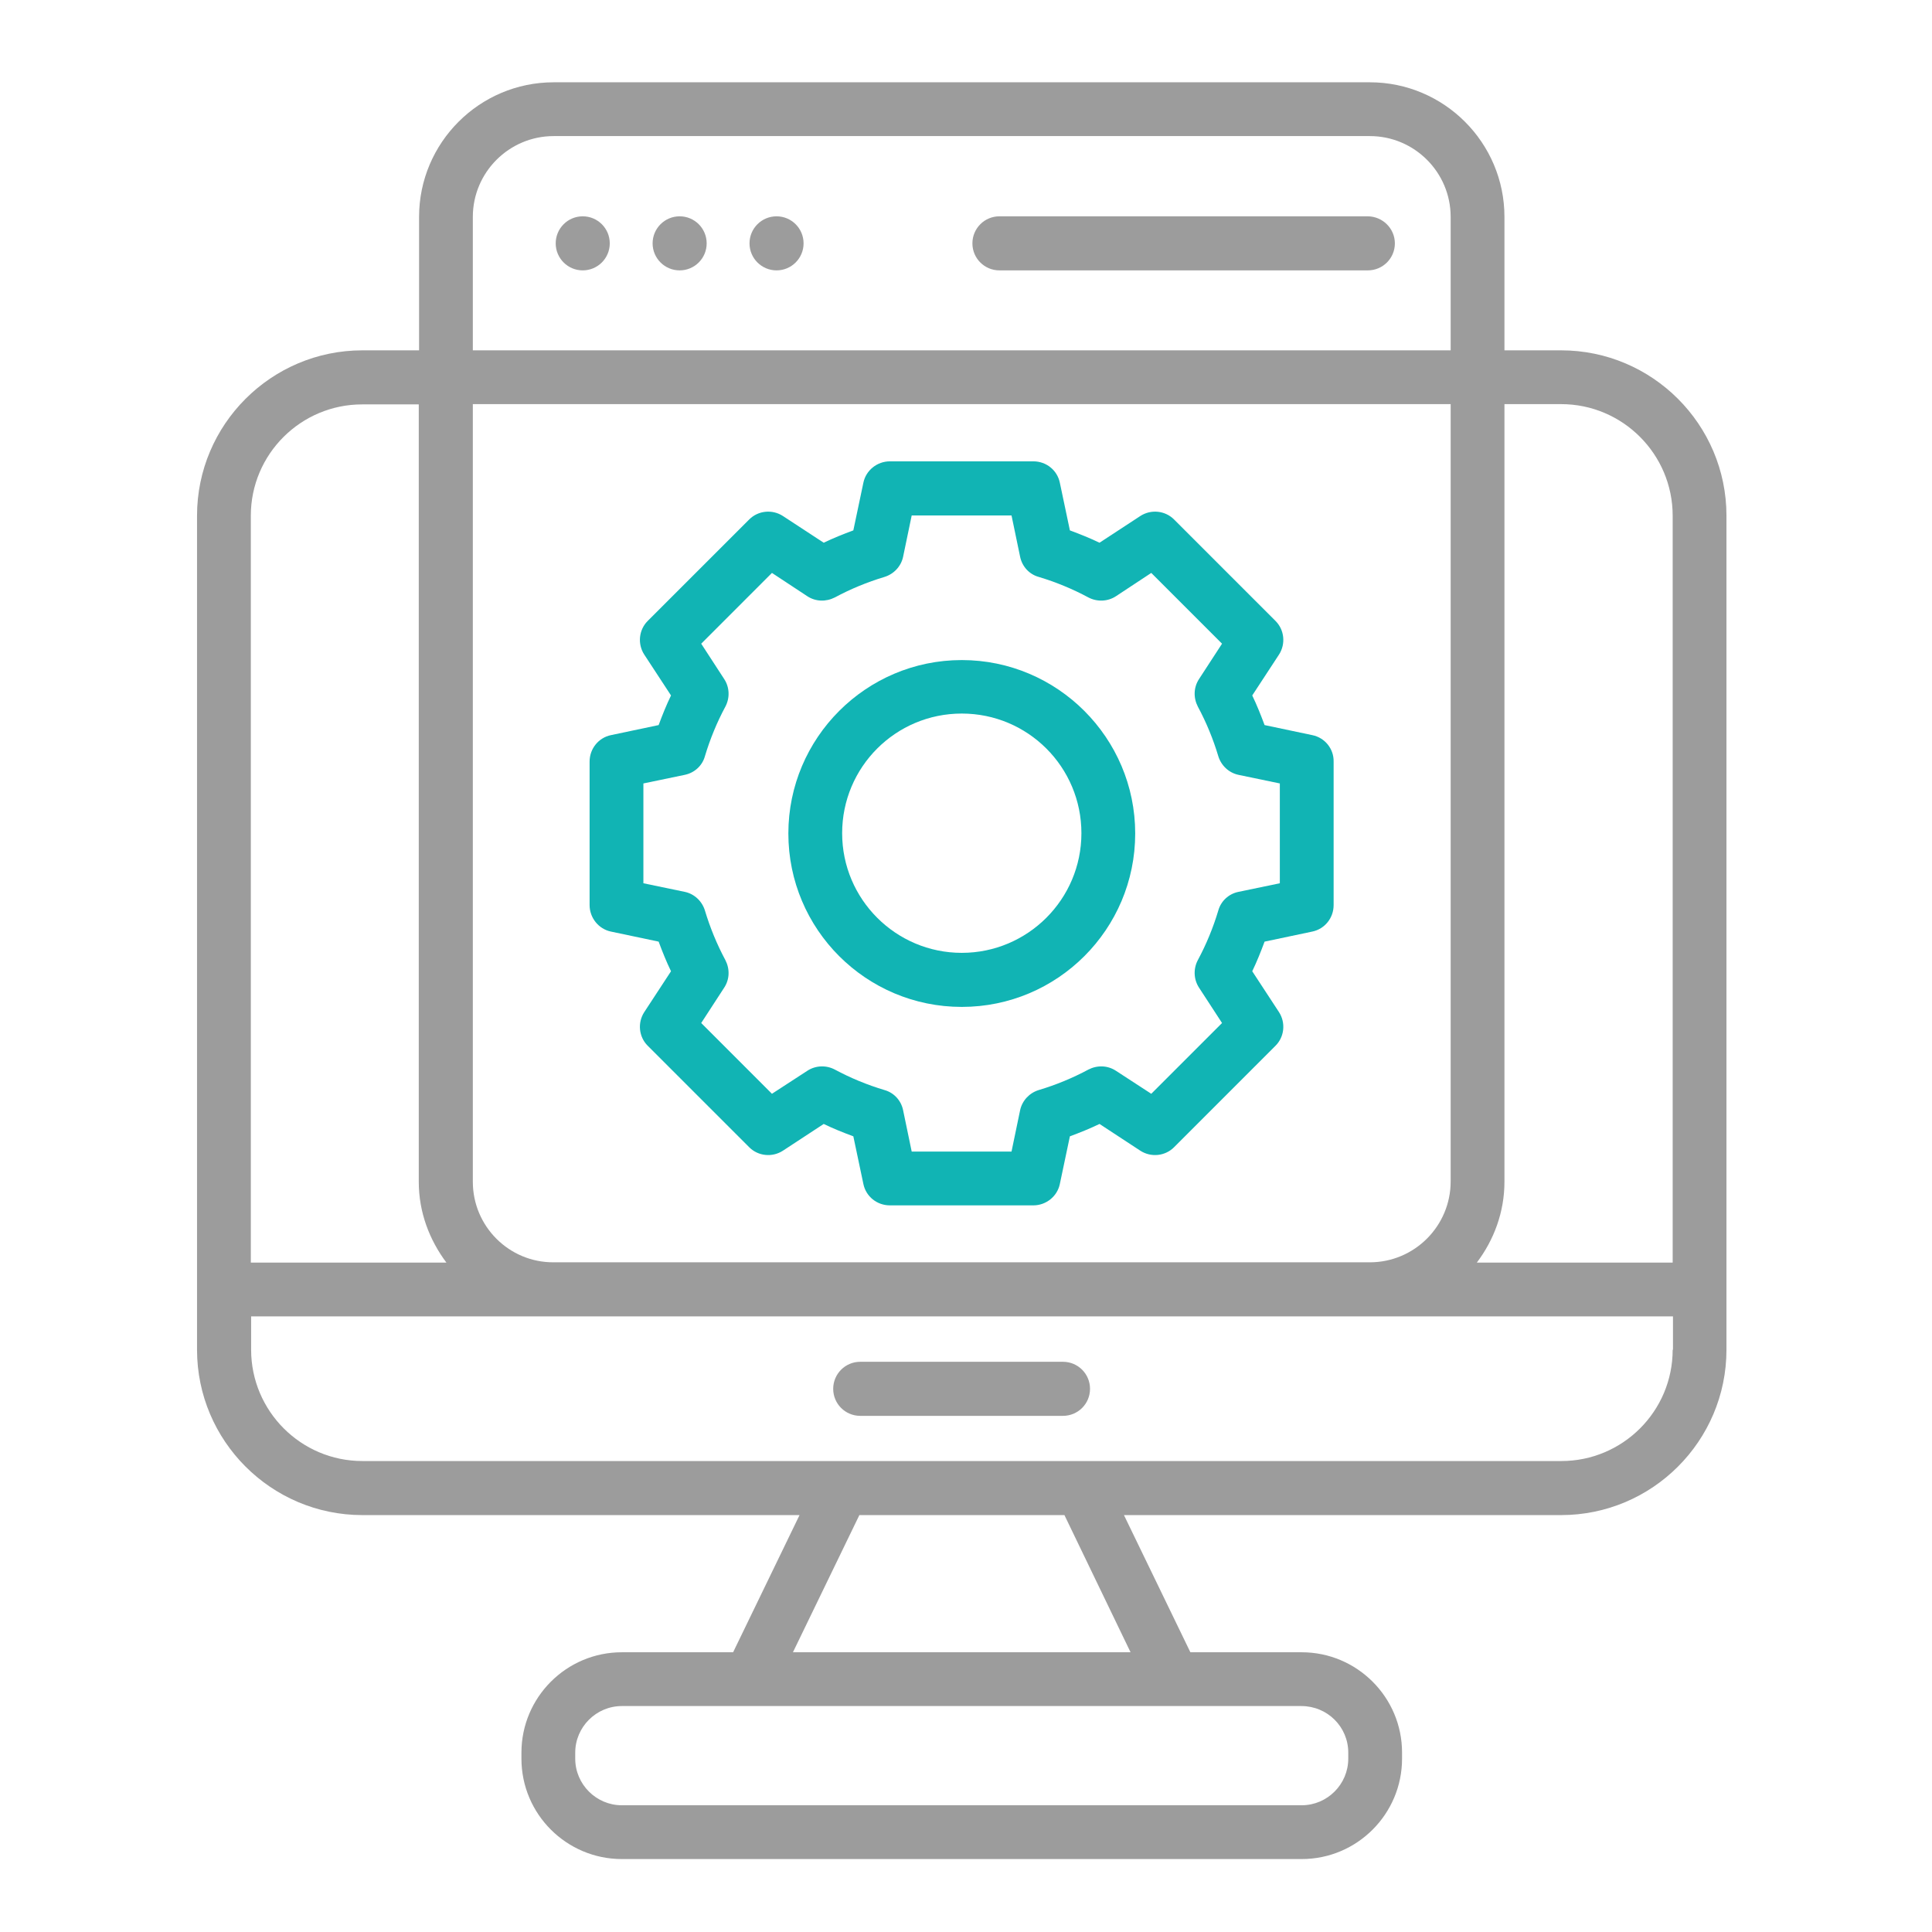
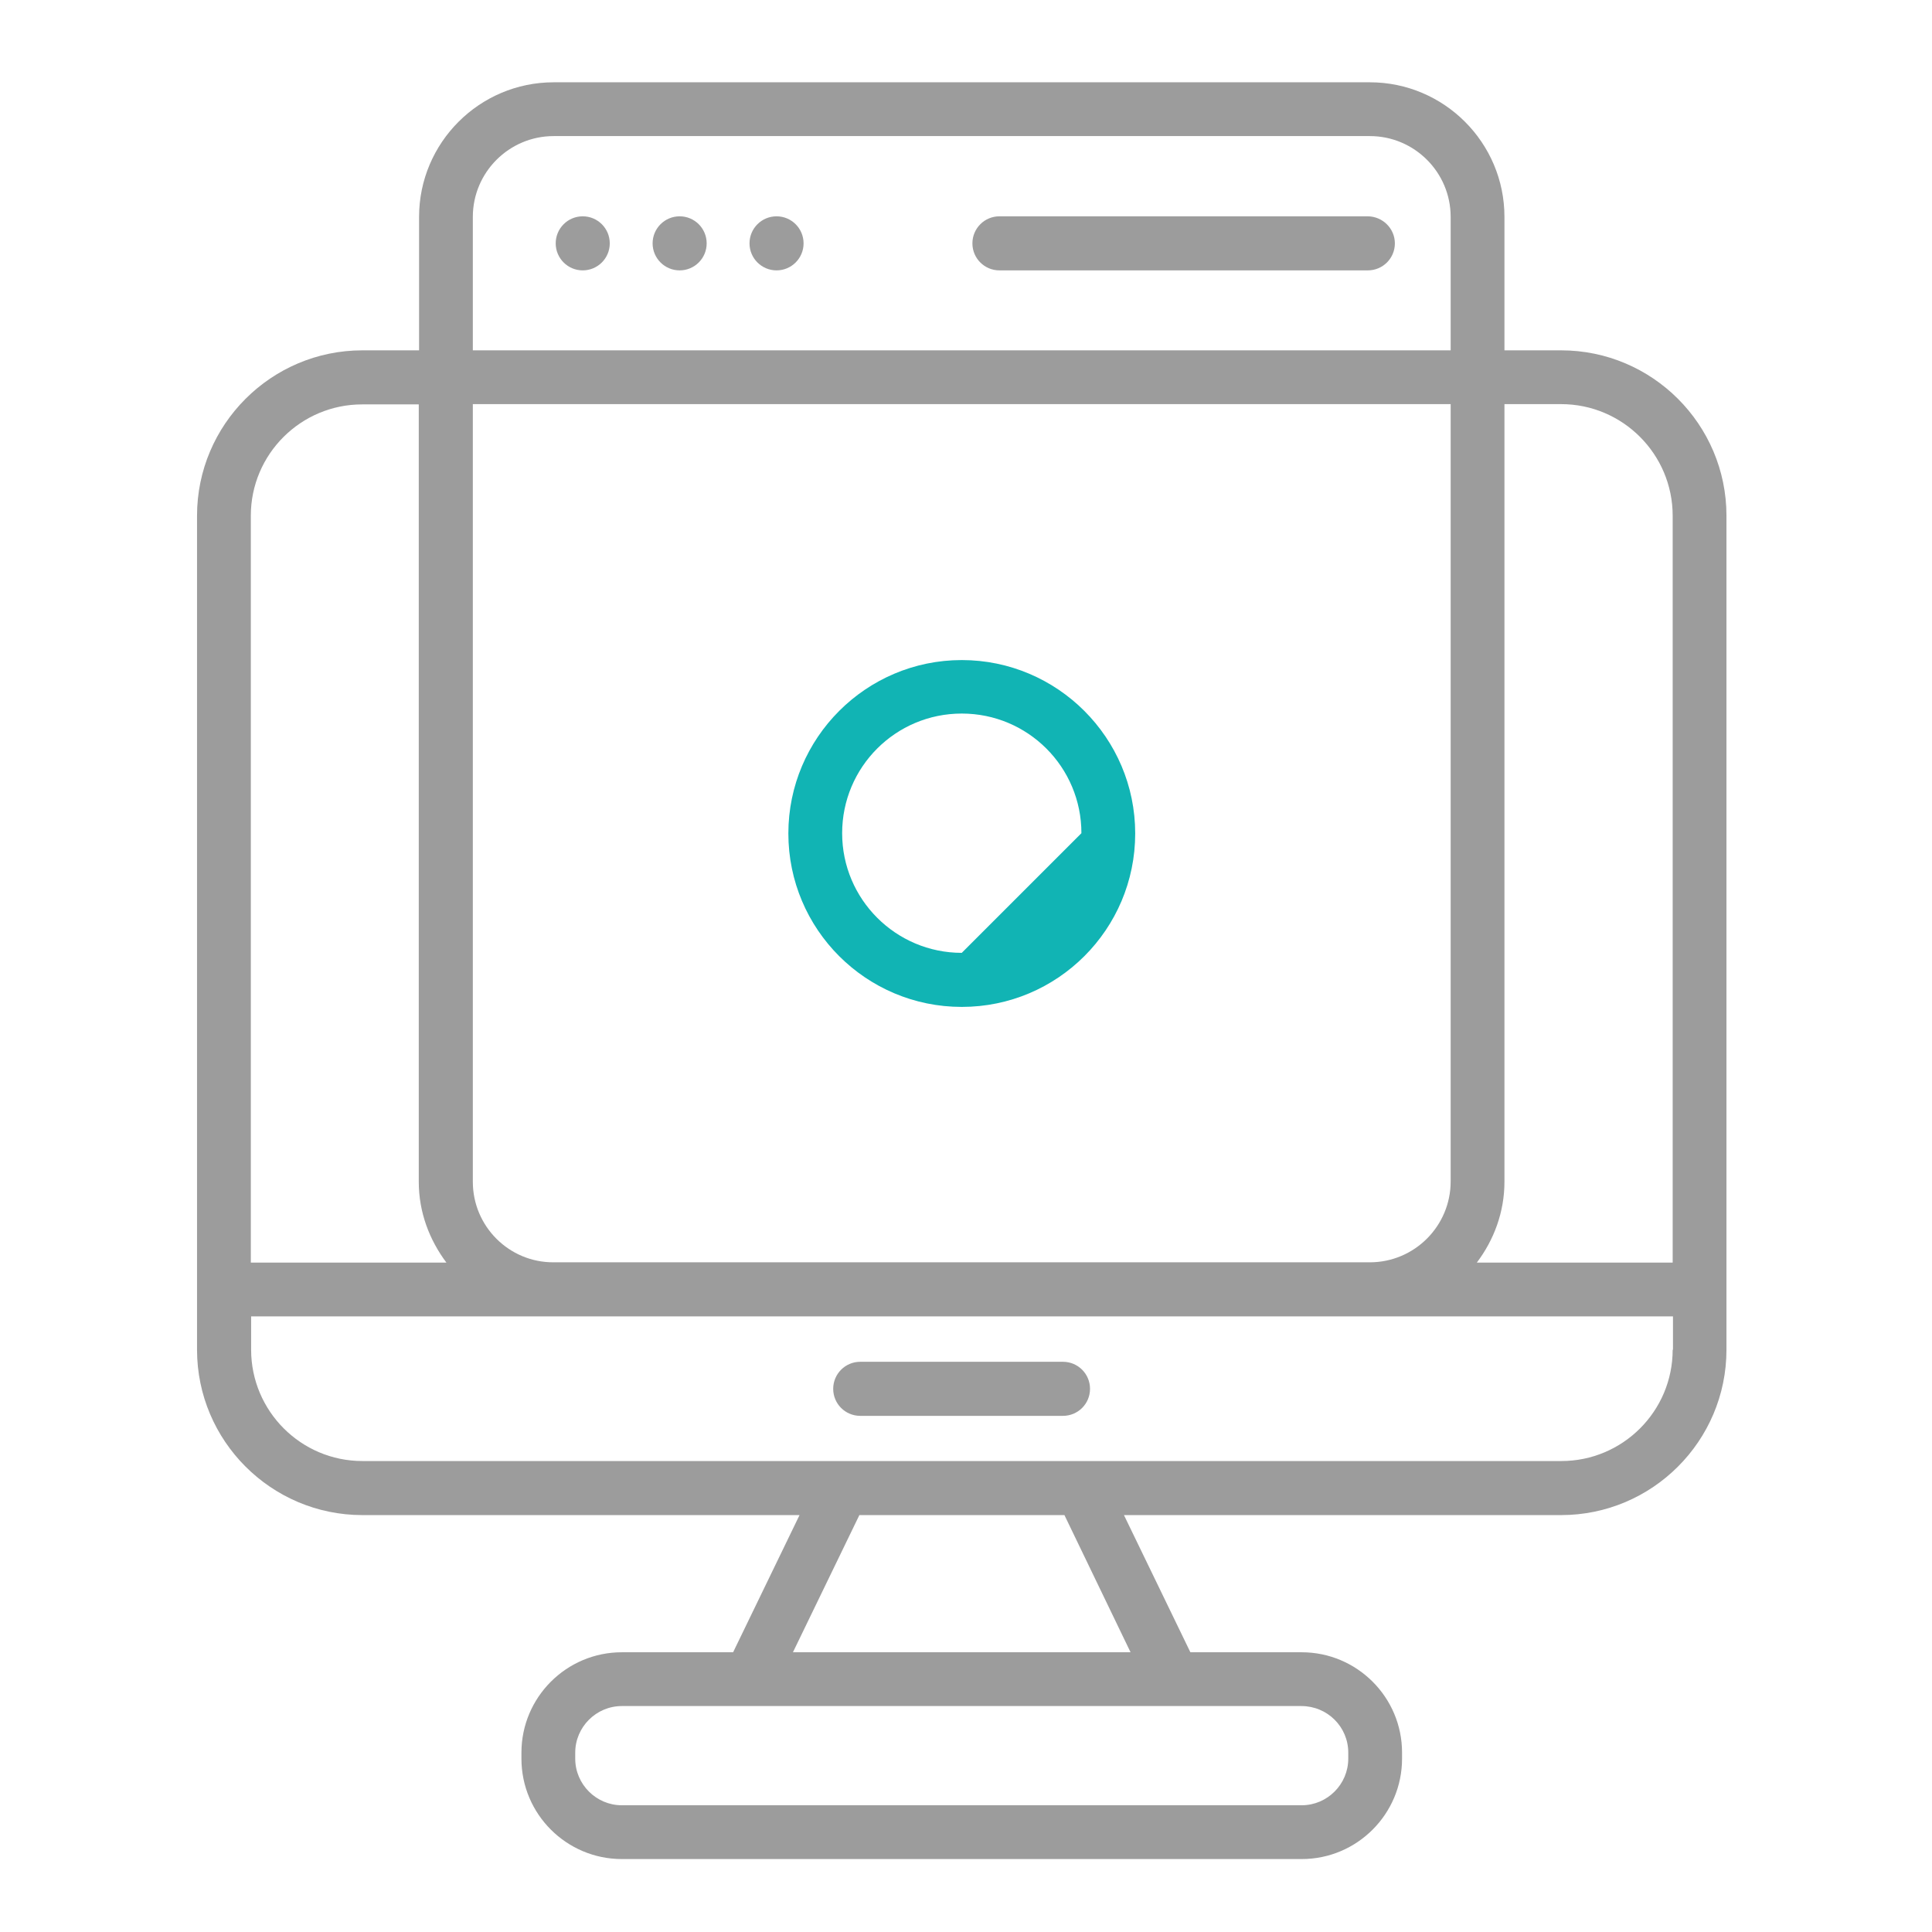
<svg xmlns="http://www.w3.org/2000/svg" width="57" height="57" viewBox="0 0 57 57" fill="none">
  <path d="M50.936 15.215C50.936 12.525 48.747 10.336 46.057 10.336H44.386V6.399C44.386 4.21 42.604 2.428 40.415 2.428H16.335C14.146 2.428 12.364 4.21 12.364 6.399V10.336H10.692C8.003 10.336 5.813 12.525 5.813 15.215V38.039V39.821C5.813 42.511 8.003 44.7 10.692 44.7H23.589L21.629 48.747H18.346C16.708 48.747 15.384 50.079 15.384 51.708V51.886C15.384 53.524 16.716 54.848 18.346 54.848H38.404C40.041 54.848 41.365 53.516 41.365 51.886V51.708C41.365 50.071 40.033 48.747 38.404 48.747H35.12L33.16 44.7H46.057C48.747 44.7 50.936 42.511 50.936 39.821V38.039V15.215ZM49.349 15.215V37.25H43.571C44.072 36.588 44.386 35.765 44.386 34.866V11.923H46.057C47.873 11.923 49.349 13.399 49.349 15.215ZM13.95 34.866V11.923H42.799V34.857C42.799 36.172 41.73 37.242 40.415 37.242H16.335C15.02 37.25 13.95 36.181 13.95 34.866ZM13.95 6.399C13.95 5.084 15.02 4.015 16.335 4.015H40.415C41.73 4.015 42.799 5.084 42.799 6.399V10.336H13.95V6.399ZM7.4 15.215C7.4 13.399 8.877 11.931 10.684 11.931H12.355V34.866C12.355 35.765 12.669 36.58 13.17 37.25H7.4V15.215ZM39.778 51.708V51.886C39.778 52.642 39.159 53.261 38.404 53.261H18.346C17.59 53.261 16.971 52.642 16.971 51.886V51.708C16.971 50.953 17.59 50.334 18.346 50.334H22.121H34.62H38.395C39.159 50.334 39.778 50.945 39.778 51.708ZM33.355 48.747H23.394L25.354 44.7H31.404L33.355 48.747ZM49.349 39.821C49.349 41.637 47.873 43.105 46.066 43.105H31.896H24.854H10.692C8.877 43.105 7.409 41.628 7.409 39.821V38.837H16.343H40.423H49.358V39.821H49.349Z" fill="#9C9C9C" />
  <path d="M31.361 40.177H25.38C24.938 40.177 24.582 40.534 24.582 40.975C24.582 41.416 24.938 41.772 25.38 41.772H31.361C31.803 41.772 32.159 41.416 32.159 40.975C32.159 40.534 31.803 40.177 31.361 40.177Z" fill="#9C9C9C" />
  <path d="M40.347 6.382H29.486C29.045 6.382 28.689 6.739 28.689 7.18C28.689 7.621 29.045 7.977 29.486 7.977H40.355C40.796 7.977 41.153 7.621 41.153 7.18C41.153 6.739 40.788 6.382 40.347 6.382Z" fill="#9C9C9C" />
  <path d="M17.192 7.977C17.633 7.977 17.99 7.62 17.99 7.18C17.99 6.739 17.633 6.382 17.192 6.382C16.752 6.382 16.395 6.739 16.395 7.18C16.395 7.62 16.752 7.977 17.192 7.977Z" fill="#9C9C9C" />
  <path d="M20.052 7.977C20.492 7.977 20.849 7.62 20.849 7.18C20.849 6.739 20.492 6.382 20.052 6.382C19.611 6.382 19.254 6.739 19.254 7.18C19.254 7.62 19.611 7.977 20.052 7.977Z" fill="#9C9C9C" />
  <path d="M22.911 7.977C23.351 7.977 23.708 7.62 23.708 7.18C23.708 6.739 23.351 6.382 22.911 6.382C22.47 6.382 22.113 6.739 22.113 7.18C22.113 7.62 22.47 7.977 22.911 7.977Z" fill="#9C9C9C" />
-   <path d="M38.718 21.689L37.309 21.392C37.199 21.095 37.08 20.798 36.945 20.518L37.734 19.313C37.937 18.999 37.895 18.583 37.632 18.32L34.637 15.325C34.374 15.062 33.958 15.02 33.644 15.223L32.439 16.012C32.159 15.877 31.862 15.758 31.565 15.648L31.268 14.239C31.192 13.874 30.869 13.611 30.488 13.611H26.254C25.88 13.611 25.549 13.874 25.473 14.239L25.176 15.648C24.879 15.758 24.582 15.877 24.302 16.012L23.097 15.223C22.783 15.02 22.368 15.062 22.105 15.325L19.109 18.32C18.846 18.583 18.804 18.999 19.008 19.313L19.797 20.518C19.661 20.798 19.542 21.095 19.432 21.392L18.023 21.689C17.659 21.765 17.395 22.088 17.395 22.47V26.703C17.395 27.077 17.659 27.408 18.023 27.484L19.432 27.781C19.542 28.078 19.661 28.375 19.797 28.655L19.008 29.86C18.804 30.174 18.846 30.59 19.109 30.852L22.105 33.848C22.368 34.111 22.783 34.153 23.097 33.95L24.302 33.16C24.582 33.296 24.879 33.415 25.176 33.525L25.473 34.934C25.549 35.299 25.872 35.562 26.254 35.562H30.488C30.861 35.562 31.192 35.299 31.268 34.934L31.565 33.525C31.862 33.415 32.159 33.296 32.439 33.16L33.644 33.95C33.958 34.153 34.374 34.111 34.637 33.848L37.632 30.852C37.895 30.59 37.937 30.174 37.734 29.86L36.945 28.655C37.08 28.375 37.199 28.078 37.309 27.781L38.718 27.484C39.083 27.408 39.346 27.085 39.346 26.703V22.47C39.354 22.096 39.091 21.765 38.718 21.689ZM37.759 26.059L36.537 26.313C36.249 26.372 36.02 26.585 35.943 26.865C35.791 27.374 35.587 27.866 35.341 28.324C35.205 28.579 35.214 28.892 35.375 29.139L36.054 30.182L33.966 32.27L32.923 31.591C32.677 31.43 32.371 31.421 32.108 31.557C31.65 31.803 31.158 32.007 30.649 32.159C30.369 32.244 30.157 32.473 30.097 32.753L29.843 33.975H26.898L26.644 32.753C26.585 32.465 26.372 32.236 26.093 32.159C25.583 32.007 25.091 31.803 24.633 31.557C24.378 31.421 24.065 31.43 23.819 31.591L22.775 32.27L20.688 30.182L21.366 29.139C21.528 28.892 21.536 28.587 21.4 28.324C21.154 27.866 20.951 27.374 20.798 26.865C20.713 26.585 20.484 26.372 20.204 26.313L18.982 26.059V23.114L20.204 22.86C20.492 22.8 20.722 22.588 20.798 22.308C20.951 21.799 21.154 21.307 21.4 20.849C21.536 20.594 21.528 20.28 21.366 20.034L20.688 18.991L22.775 16.903L23.819 17.591C24.065 17.752 24.37 17.76 24.633 17.625C25.091 17.379 25.583 17.175 26.093 17.022C26.372 16.937 26.585 16.708 26.644 16.428L26.898 15.207H29.843L30.097 16.428C30.157 16.717 30.369 16.946 30.649 17.022C31.158 17.175 31.65 17.379 32.108 17.625C32.363 17.76 32.677 17.752 32.923 17.591L33.966 16.903L36.054 18.991L35.375 20.034C35.214 20.28 35.205 20.586 35.341 20.849C35.587 21.307 35.791 21.799 35.943 22.308C36.028 22.588 36.257 22.8 36.537 22.86L37.759 23.114V26.059Z" fill="#11B4B4" />
-   <path d="M28.375 19.474C25.558 19.474 23.259 21.765 23.259 24.59C23.259 27.416 25.55 29.707 28.375 29.707C31.201 29.707 33.492 27.416 33.492 24.59C33.492 21.765 31.192 19.474 28.375 19.474ZM28.375 28.112C26.432 28.112 24.846 26.534 24.846 24.582C24.846 22.631 26.424 21.052 28.375 21.052C30.327 21.052 31.905 22.631 31.905 24.582C31.905 26.534 30.318 28.112 28.375 28.112Z" fill="#11B4B4" />
+   <path d="M28.375 19.474C25.558 19.474 23.259 21.765 23.259 24.59C23.259 27.416 25.55 29.707 28.375 29.707C31.201 29.707 33.492 27.416 33.492 24.59C33.492 21.765 31.192 19.474 28.375 19.474ZM28.375 28.112C26.432 28.112 24.846 26.534 24.846 24.582C24.846 22.631 26.424 21.052 28.375 21.052C30.327 21.052 31.905 22.631 31.905 24.582Z" fill="#11B4B4" />
</svg>